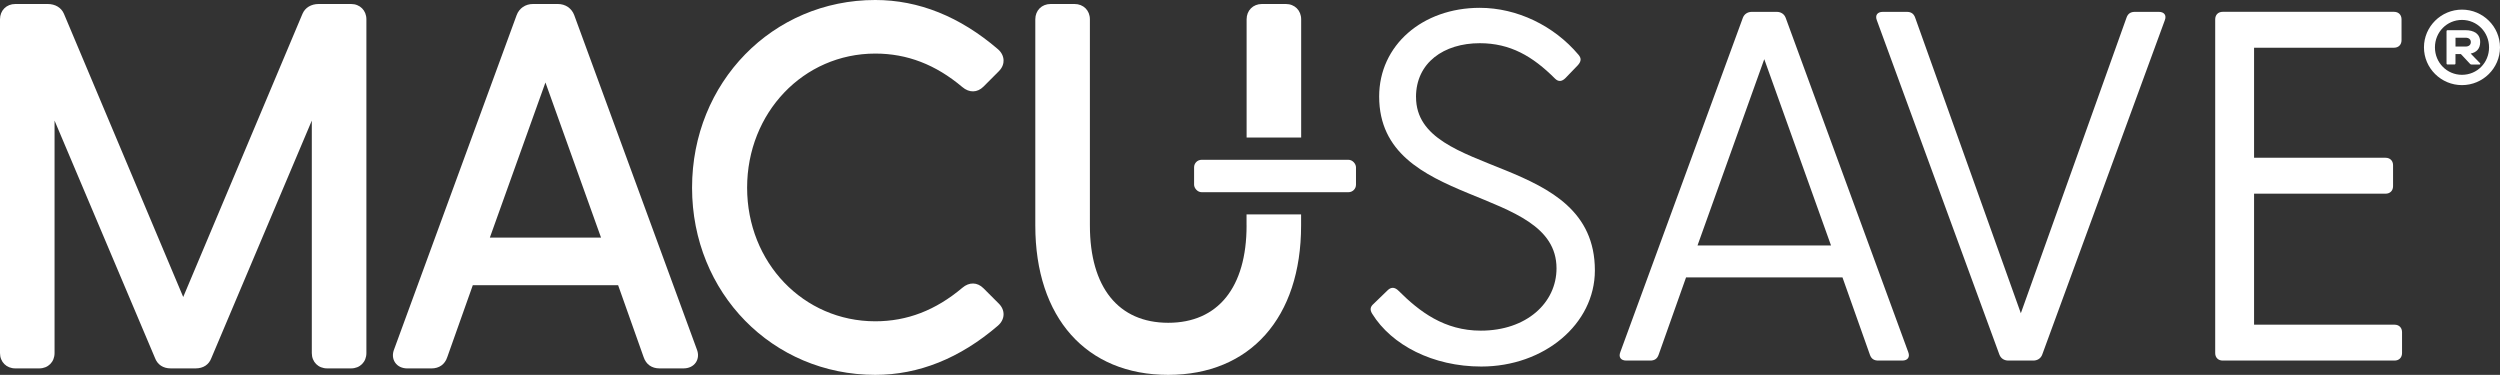
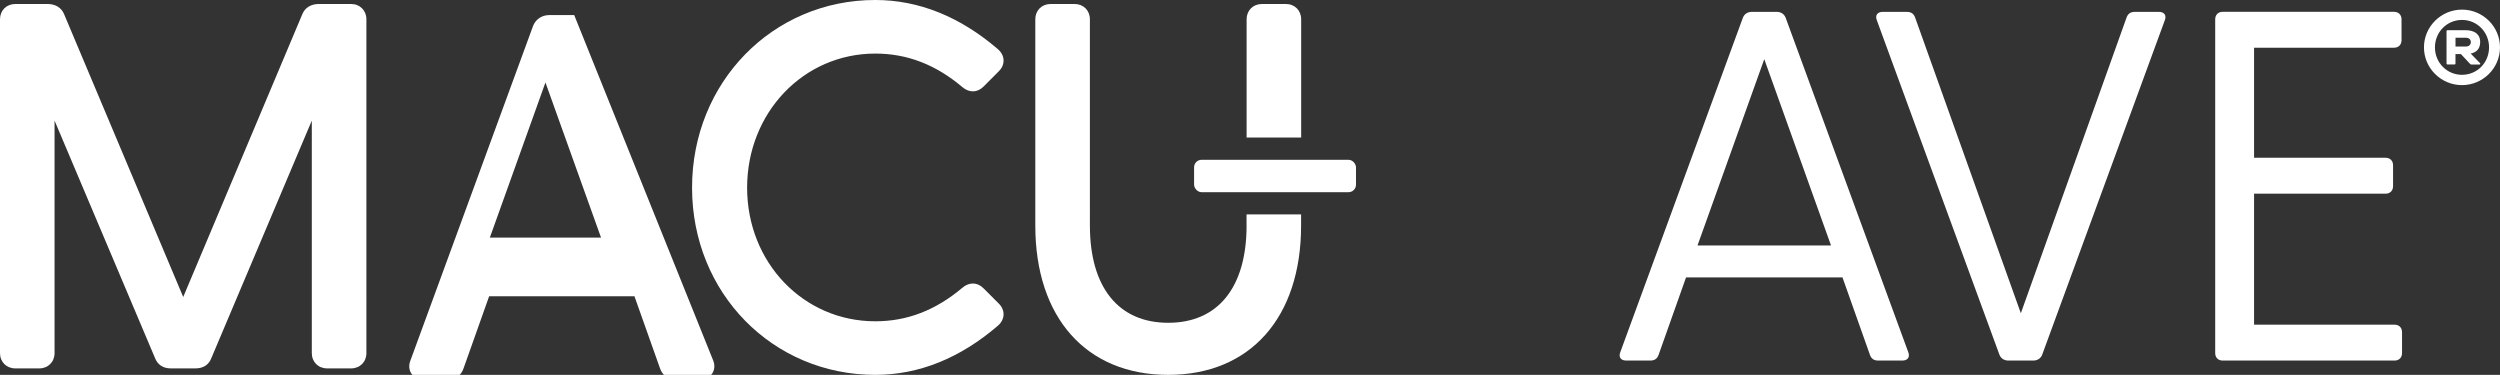
<svg xmlns="http://www.w3.org/2000/svg" viewBox="0 0 737.8 110.63" id="Layer_2">
  <rect x="0" y="0" width="737.8" height="110.63" fill="#333333" stroke="none" />
  <defs>
    <style>
      .cls-1 {
        fill: #fff;
      }
    </style>
  </defs>
  <g data-name="Layer_2" id="Layer_2-2">
    <g id="Layer_1-2">
      <g>
        <path d="M103.61,1.18h-9.56c-2.22,0-4,1.07-4.78,2.89l-35.2,83.58L18.86,4.05c-.77-1.8-2.56-2.87-4.78-2.87H4.52c-2.62,0-4.52,1.9-4.52,4.52v98.5c0,2.62,1.9,4.52,4.52,4.52h7.06c2.62,0,4.52-1.9,4.52-4.52V35.59l29.62,70.01c.75,2.02,2.41,3.12,4.67,3.12h7.35c2.26,0,3.91-1.11,4.63-3.03l29.65-70.1v68.61c0,2.62,1.9,4.52,4.53,4.52h7.06c2.62,0,4.52-1.9,4.52-4.52V5.7c0-2.62-1.9-4.52-4.52-4.52Z" class="cls-1" />
-         <path d="M169.46,4.45c-.76-2.02-2.6-3.27-4.82-3.27h-7.35c-2.22,0-4.06,1.25-4.82,3.29l-36.14,98.58c-.58,1.43-.48,2.83.27,3.94.76,1.12,2.05,1.74,3.65,1.74h7.06c2.31,0,3.98-1.19,4.68-3.31l7.54-21.25h42.89l7.52,21.2c.72,2.16,2.39,3.35,4.7,3.35h7.06c1.59,0,2.88-.62,3.65-1.74.75-1.11.85-2.51.3-3.88L169.46,4.45ZM144.56,70.13l16.41-45.79,16.41,45.79h-32.82Z" class="cls-1" />
+         <path d="M169.46,4.45h-7.35c-2.22,0-4.06,1.25-4.82,3.29l-36.14,98.58c-.58,1.43-.48,2.83.27,3.94.76,1.12,2.05,1.74,3.65,1.74h7.06c2.31,0,3.98-1.19,4.68-3.31l7.54-21.25h42.89l7.52,21.2c.72,2.16,2.39,3.35,4.7,3.35h7.06c1.59,0,2.88-.62,3.65-1.74.75-1.11.85-2.51.3-3.88L169.46,4.45ZM144.56,70.13l16.41-45.79,16.41,45.79h-32.82Z" class="cls-1" />
        <path d="M258.31,15.81c9.4,0,17.81,3.24,25.69,9.88,2.04,1.74,4.42,1.7,6.24-.12l4.55-4.56c1.2-1.2,1.41-2.44,1.38-3.27-.05-1.19-.63-2.33-1.65-3.21-11.22-9.64-23.4-14.53-36.21-14.53-30.32,0-54.07,24.33-54.07,55.39s23.75,55.24,54.07,55.24c12.81,0,24.99-4.88,36.2-14.52,1.02-.88,1.61-2.02,1.66-3.21.05-1.18-.44-2.34-1.38-3.28l-4.56-4.56c-1.81-1.81-4.2-1.86-6.22-.13-7.89,6.65-16.3,9.89-25.7,9.89-21.2,0-37.82-17.32-37.82-39.43s16.61-39.58,37.82-39.58Z" class="cls-1" />
        <path d="M384,5.7c0-2.62-1.9-4.52-4.52-4.52h-7.06c-2.62,0-4.52,1.9-4.52,4.52v34.89h16.1V5.7h0Z" class="cls-1" />
        <path d="M367.89,66.56c0,18.24-8.43,28.7-23.12,28.7s-23.12-10.46-23.12-28.7V5.7c0-2.62-1.9-4.52-4.53-4.52h-7.06c-2.62,0-4.52,1.9-4.52,4.52v60.86c0,27.18,15.03,44.07,39.22,44.07s39.22-16.89,39.22-44.07v-3.28h-16.1v3.28h0Z" class="cls-1" />
        <rect ry="2.21" rx="2.21" height="9.56" width="47.78" y="47.16" x="352.4" class="cls-1" />
-         <path d="M417.89,28.63c0-10.14,8.23-15.88,18.82-15.88,8.97,0,15.58,3.82,22.2,10.44,1.03,1.03,2.06.88,3.09-.15l3.68-3.82c1.03-1.17,1.03-2.06.14-3.09-7.2-8.53-18.08-13.82-29.11-13.82-16.9,0-29.69,11.03-29.69,26.17,0,33.23,52.34,25.87,52.34,50.72,0,10.14-8.82,18.38-22.35,18.38-10.73,0-18.08-5.59-24.26-11.76-1.03-1.03-2.06-1.18-3.09-.29l-4.26,4.12c-1.03.88-1.17,1.76-.44,2.94,5.73,9.26,17.93,15.58,32.2,15.58,18.52,0,33.52-12.49,33.52-28.37,0-34.84-52.78-26.9-52.78-51.16h0Z" class="cls-1" />
        <path d="M526.99,5.26c-.44-1.17-1.47-1.76-2.64-1.76h-7.35c-1.17,0-2.21.59-2.65,1.76l-36.16,98.65c-.59,1.47.14,2.5,1.76,2.5h7.06c1.17,0,2.06-.44,2.5-1.76l8.08-22.79h46.16l8.08,22.79c.44,1.32,1.32,1.76,2.5,1.76h7.06c1.62,0,2.35-1.03,1.77-2.5,0,0-36.17-98.65-36.17-98.65ZM500.97,72.44l19.7-54.98,19.7,54.98h-39.4Z" class="cls-1" />
        <path d="M637.12,3.5h-7.06c-1.17,0-2.06.44-2.5,1.76l-31.17,87.18-31.17-87.18c-.44-1.32-1.32-1.76-2.5-1.76h-7.06c-1.62,0-2.35,1.03-1.76,2.5l36.16,98.65c.44,1.17,1.47,1.76,2.65,1.76h7.35c1.17,0,2.21-.59,2.64-1.76l36.17-98.65c.59-1.47-.15-2.5-1.76-2.5h.01Z" class="cls-1" />
        <path d="M706.68,95.82h-41.46v-38.66h38.81c1.32,0,2.21-.88,2.21-2.21v-6.18c0-1.32-.88-2.21-2.21-2.21h-38.81V14.08h41.31c1.32,0,2.21-.88,2.21-2.21v-6.17c0-1.32-.88-2.21-2.21-2.21h-50.57c-1.32,0-2.21.88-2.21,2.21v98.5c0,1.32.88,2.21,2.21,2.21h50.72c1.32,0,2.21-.88,2.21-2.21v-6.17c0-1.32-.88-2.21-2.21-2.21h0Z" class="cls-1" />
        <path d="M729.15,15.81c1.68-.35,2.8-1.4,2.8-3.39,0-2.49-1.87-3.51-4.36-3.51h-5.26c-.19,0-.31.12-.31.31v9.5c0,.2.12.31.31.31h2.06c.16,0,.27-.12.27-.31v-2.76h1.6l2.73,2.92c.12.12.23.16.39.16h2.38c.23,0,.31-.2.15-.39,0,0-2.76-2.84-2.76-2.84ZM727.63,13.74h-2.96v-2.61h2.96c.97,0,1.56.47,1.56,1.29s-.58,1.32-1.56,1.32Z" class="cls-1" />
        <path d="M726.58,2.84c-6.15,0-11.22,4.99-11.22,11.14s5.06,11.14,11.22,11.14,11.22-4.99,11.22-11.14-5.06-11.14-11.22-11.14ZM726.58,22.08c-4.44,0-7.98-3.58-7.98-8.1s3.54-8.1,7.98-8.1,7.99,3.58,7.99,8.1-3.51,8.1-7.99,8.1Z" class="cls-1" />
      </g>
    </g>
  </g>
</svg>